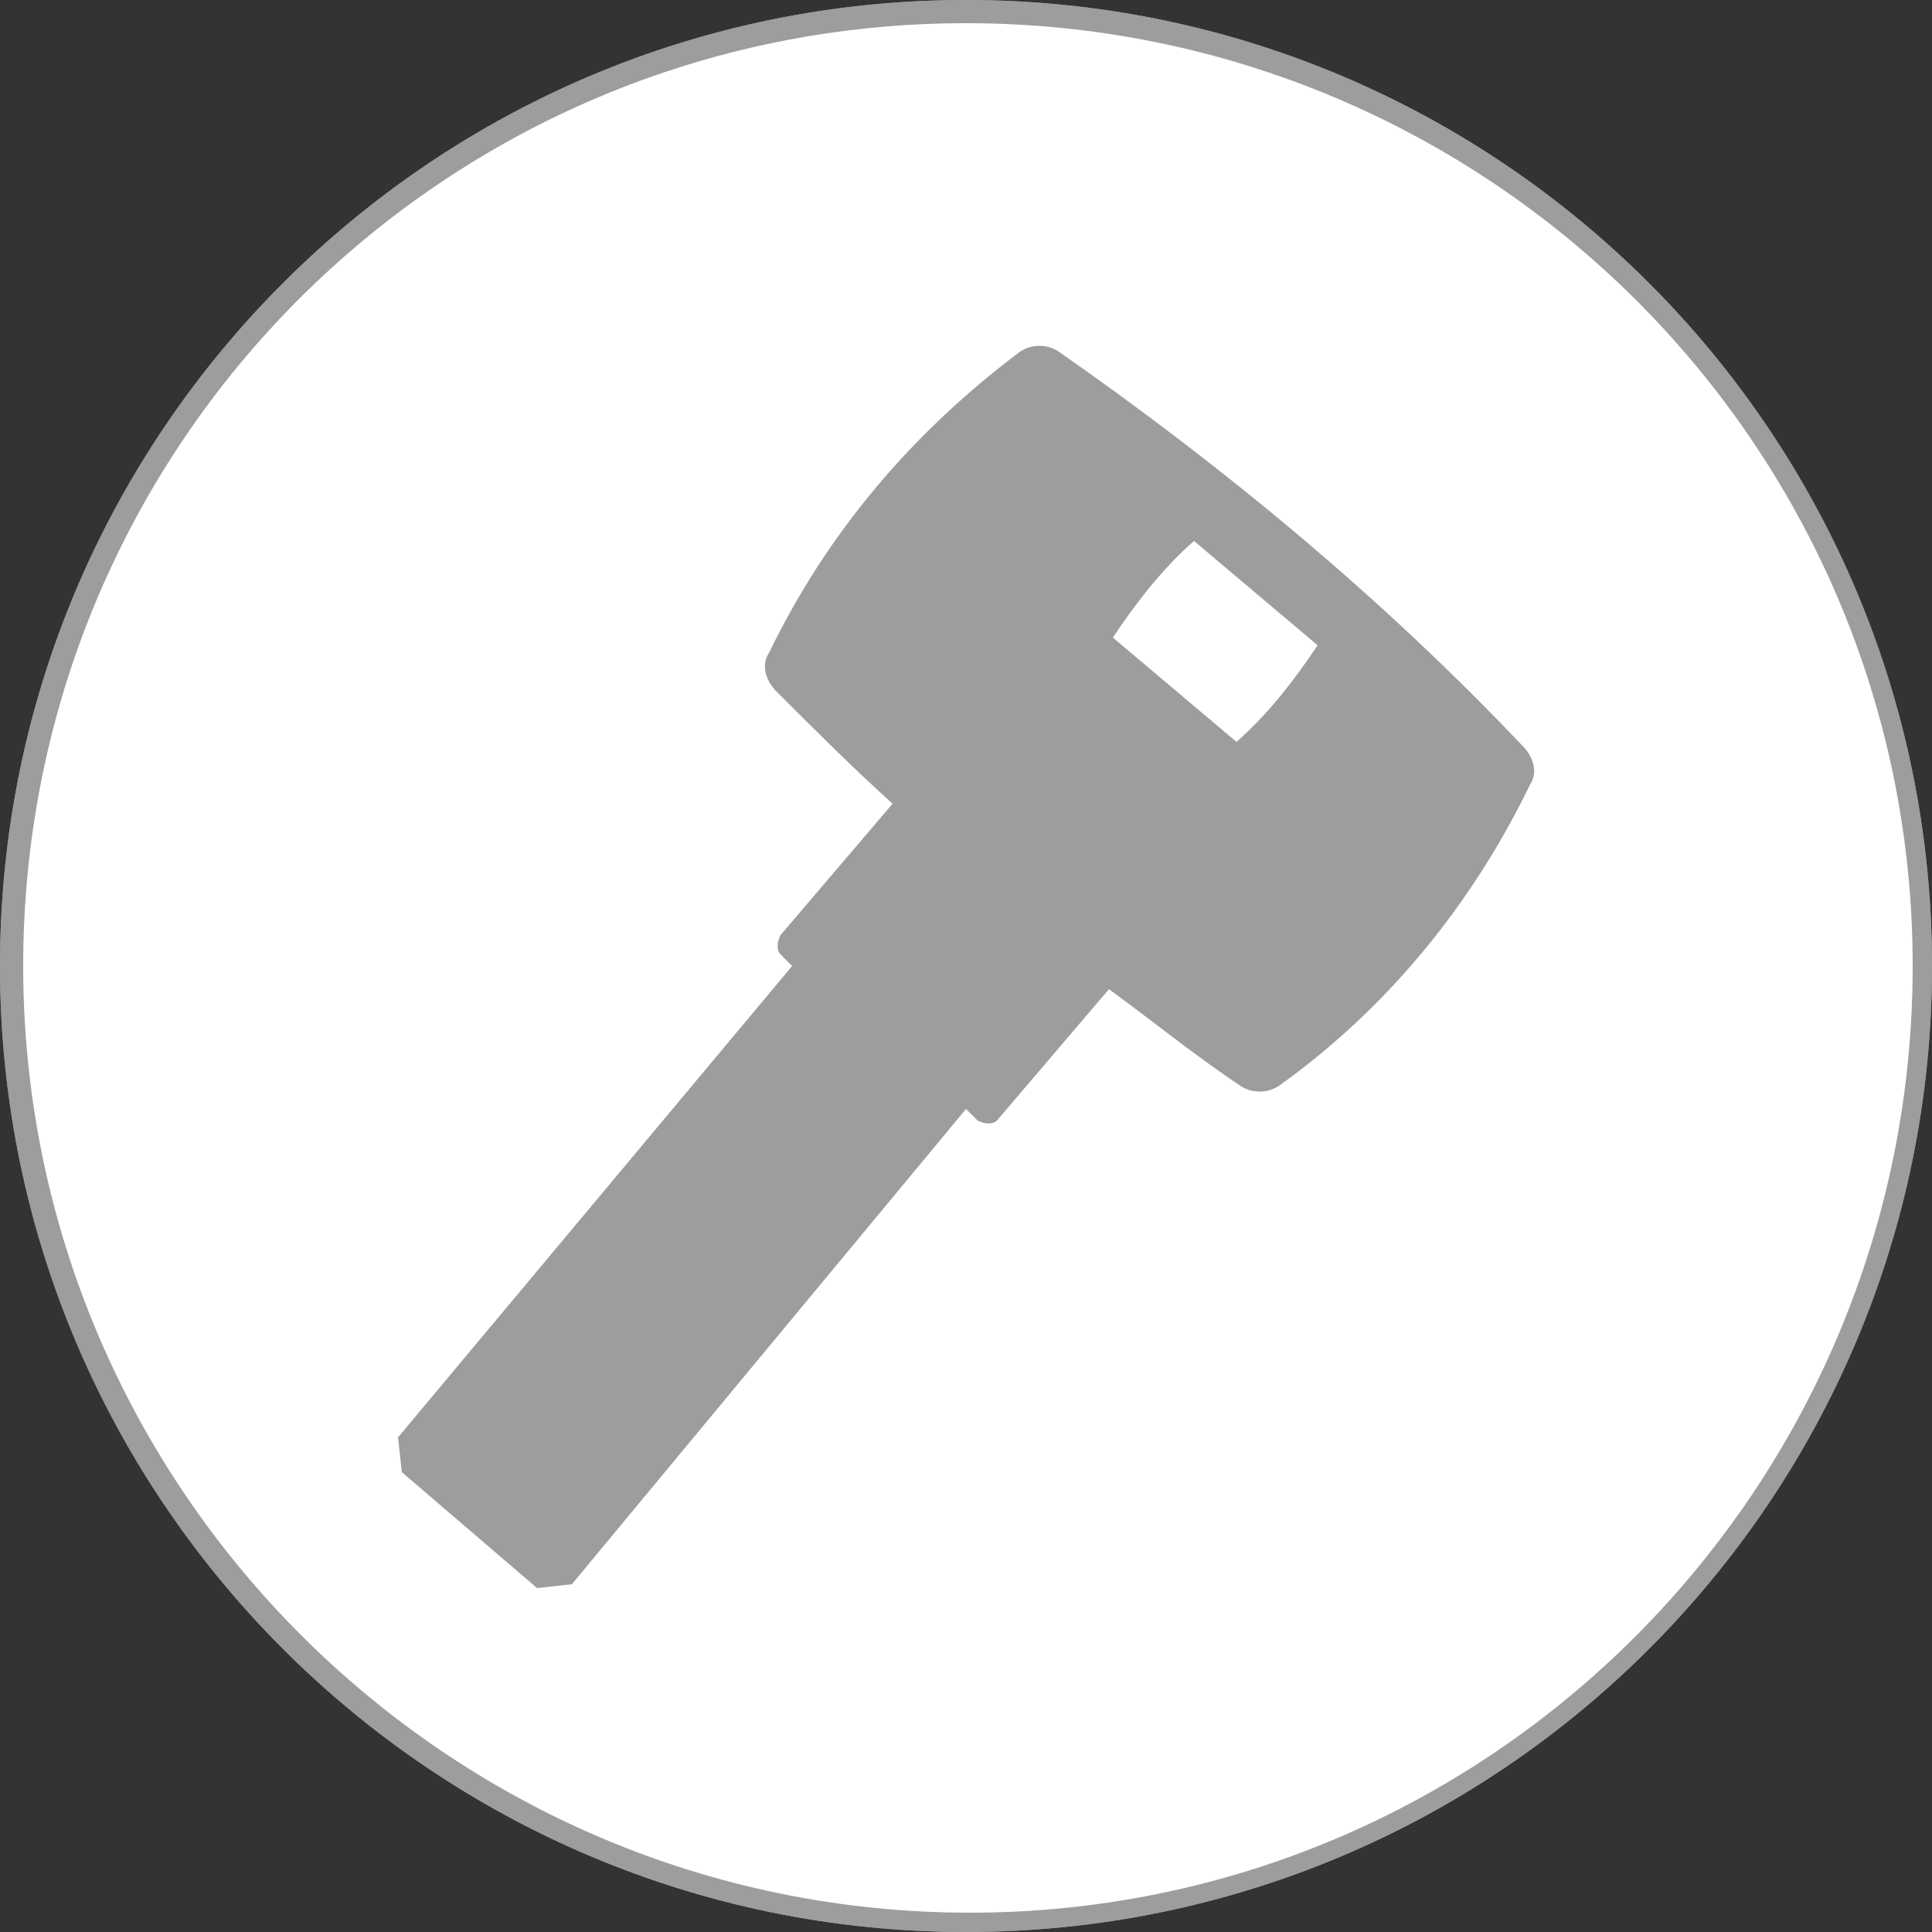
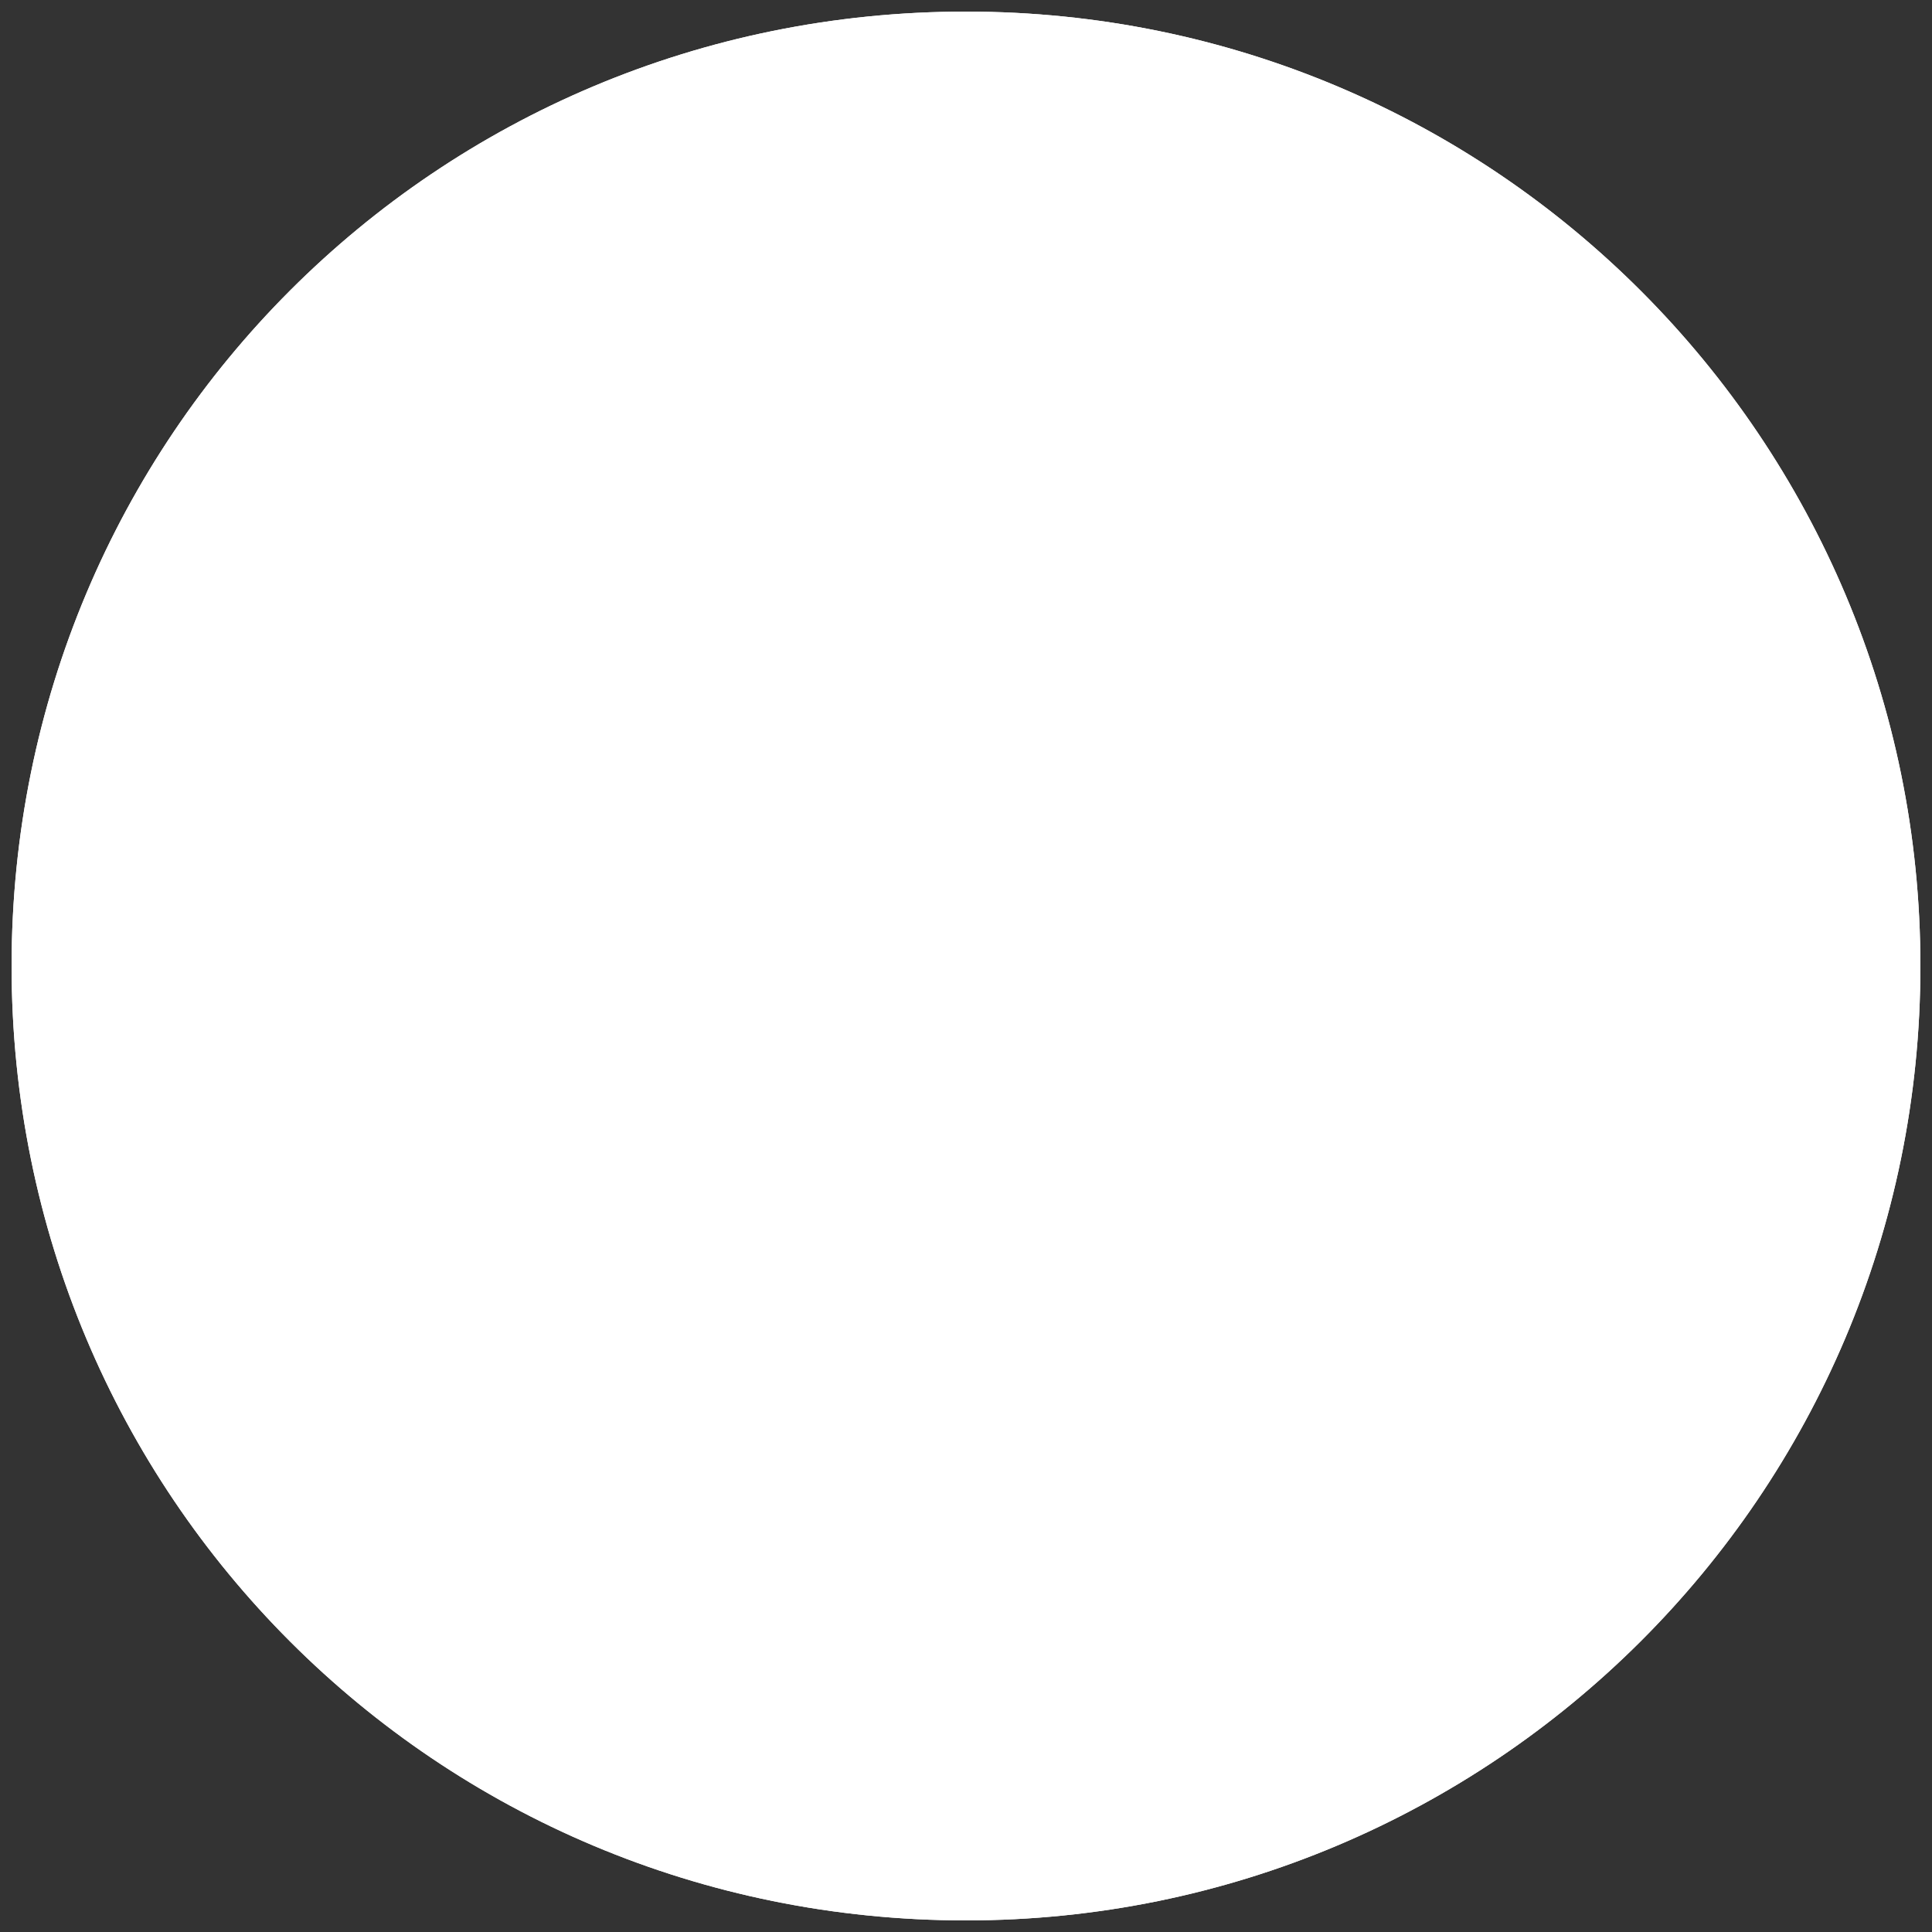
<svg xmlns="http://www.w3.org/2000/svg" version="1.1" id="Layer_1" x="0" y="0" viewBox="0 0 50 50" style="enable-background:new 0 0 50 50" xml:space="preserve">
  <rect x="0" y="0" width="50" height="50" fill="#333333" stroke="none" />
  <style>.st0{fill-rule:evenodd;clip-rule:evenodd;fill:#fff}.st1{fill:#9d9d9c}</style>
  <path class="st0" d="M.3 25C.3 11.3 11.3.3 25 .3S49.7 11.4 49.7 25c0 13.7-11.1 24.7-24.7 24.7C11.3 49.7.3 38.7.3 25" />
  <path class="st0" d="M.3 25C.3 11.3 11.3.3 25 .3S49.7 11.4 49.7 25c0 13.7-11.1 24.7-24.7 24.7C11.3 49.7.3 38.7.3 25" />
-   <path class="st1" d="M25 50C11.2 50 0 38.8 0 25S11.2 0 25 0s25 11.2 25 25-11.2 25-25 25M25 .6C11.5.6.6 11.5.6 25c0 13.5 11 24.5 24.5 24.5s24.4-11 24.4-24.5S38.5.6 25 .6" />
-   <path class="st0" d="M.3 25C.3 11.3 11.3.3 25 .3S49.7 11.4 49.7 25c0 13.7-11.1 24.7-24.7 24.7C11.3 49.7.3 38.7.3 25" />
-   <path class="st0" d="M.3 25C.3 11.3 11.3.3 25 .3S49.7 11.4 49.7 25c0 13.7-11.1 24.7-24.7 24.7C11.3 49.7.3 38.7.3 25" />
-   <path class="st1" d="M25 50C11.2 50 0 38.8 0 25S11.2 0 25 0s25 11.2 25 25-11.2 25-25 25M25 .6C11.5.6.6 11.5.6 25c0 13.5 11 24.5 24.5 24.5s24.4-11 24.4-24.5S38.5.6 25 .6" />
-   <path d="m30.9 14 3.2 2.7c-.6.9-1.3 1.8-2.1 2.5l-3.2-2.7c.6-.9 1.3-1.8 2.1-2.5zm-3.5-4.9c-.3-.2-.7-.2-1 0-2.8 2.1-5 4.7-6.5 7.8-.2.3-.1.7.2 1 1 1 2 2 3 2.9l-2.9 3.4c-.1.2-.1.4 0 .5l.3.3-10.2 12.2.1.9 3.5 3 .9-.1L25 28.7l.3.3c.2.1.4.1.5 0l2.9-3.4c1.1.8 2.2 1.7 3.4 2.5.3.2.7.2 1 0 2.8-2 5-4.7 6.5-7.8.2-.3.1-.7-.2-1-3.6-3.8-7.7-7.2-12-10.2z" style="fill-rule:evenodd;clip-rule:evenodd;fill:#9d9d9c" />
</svg>